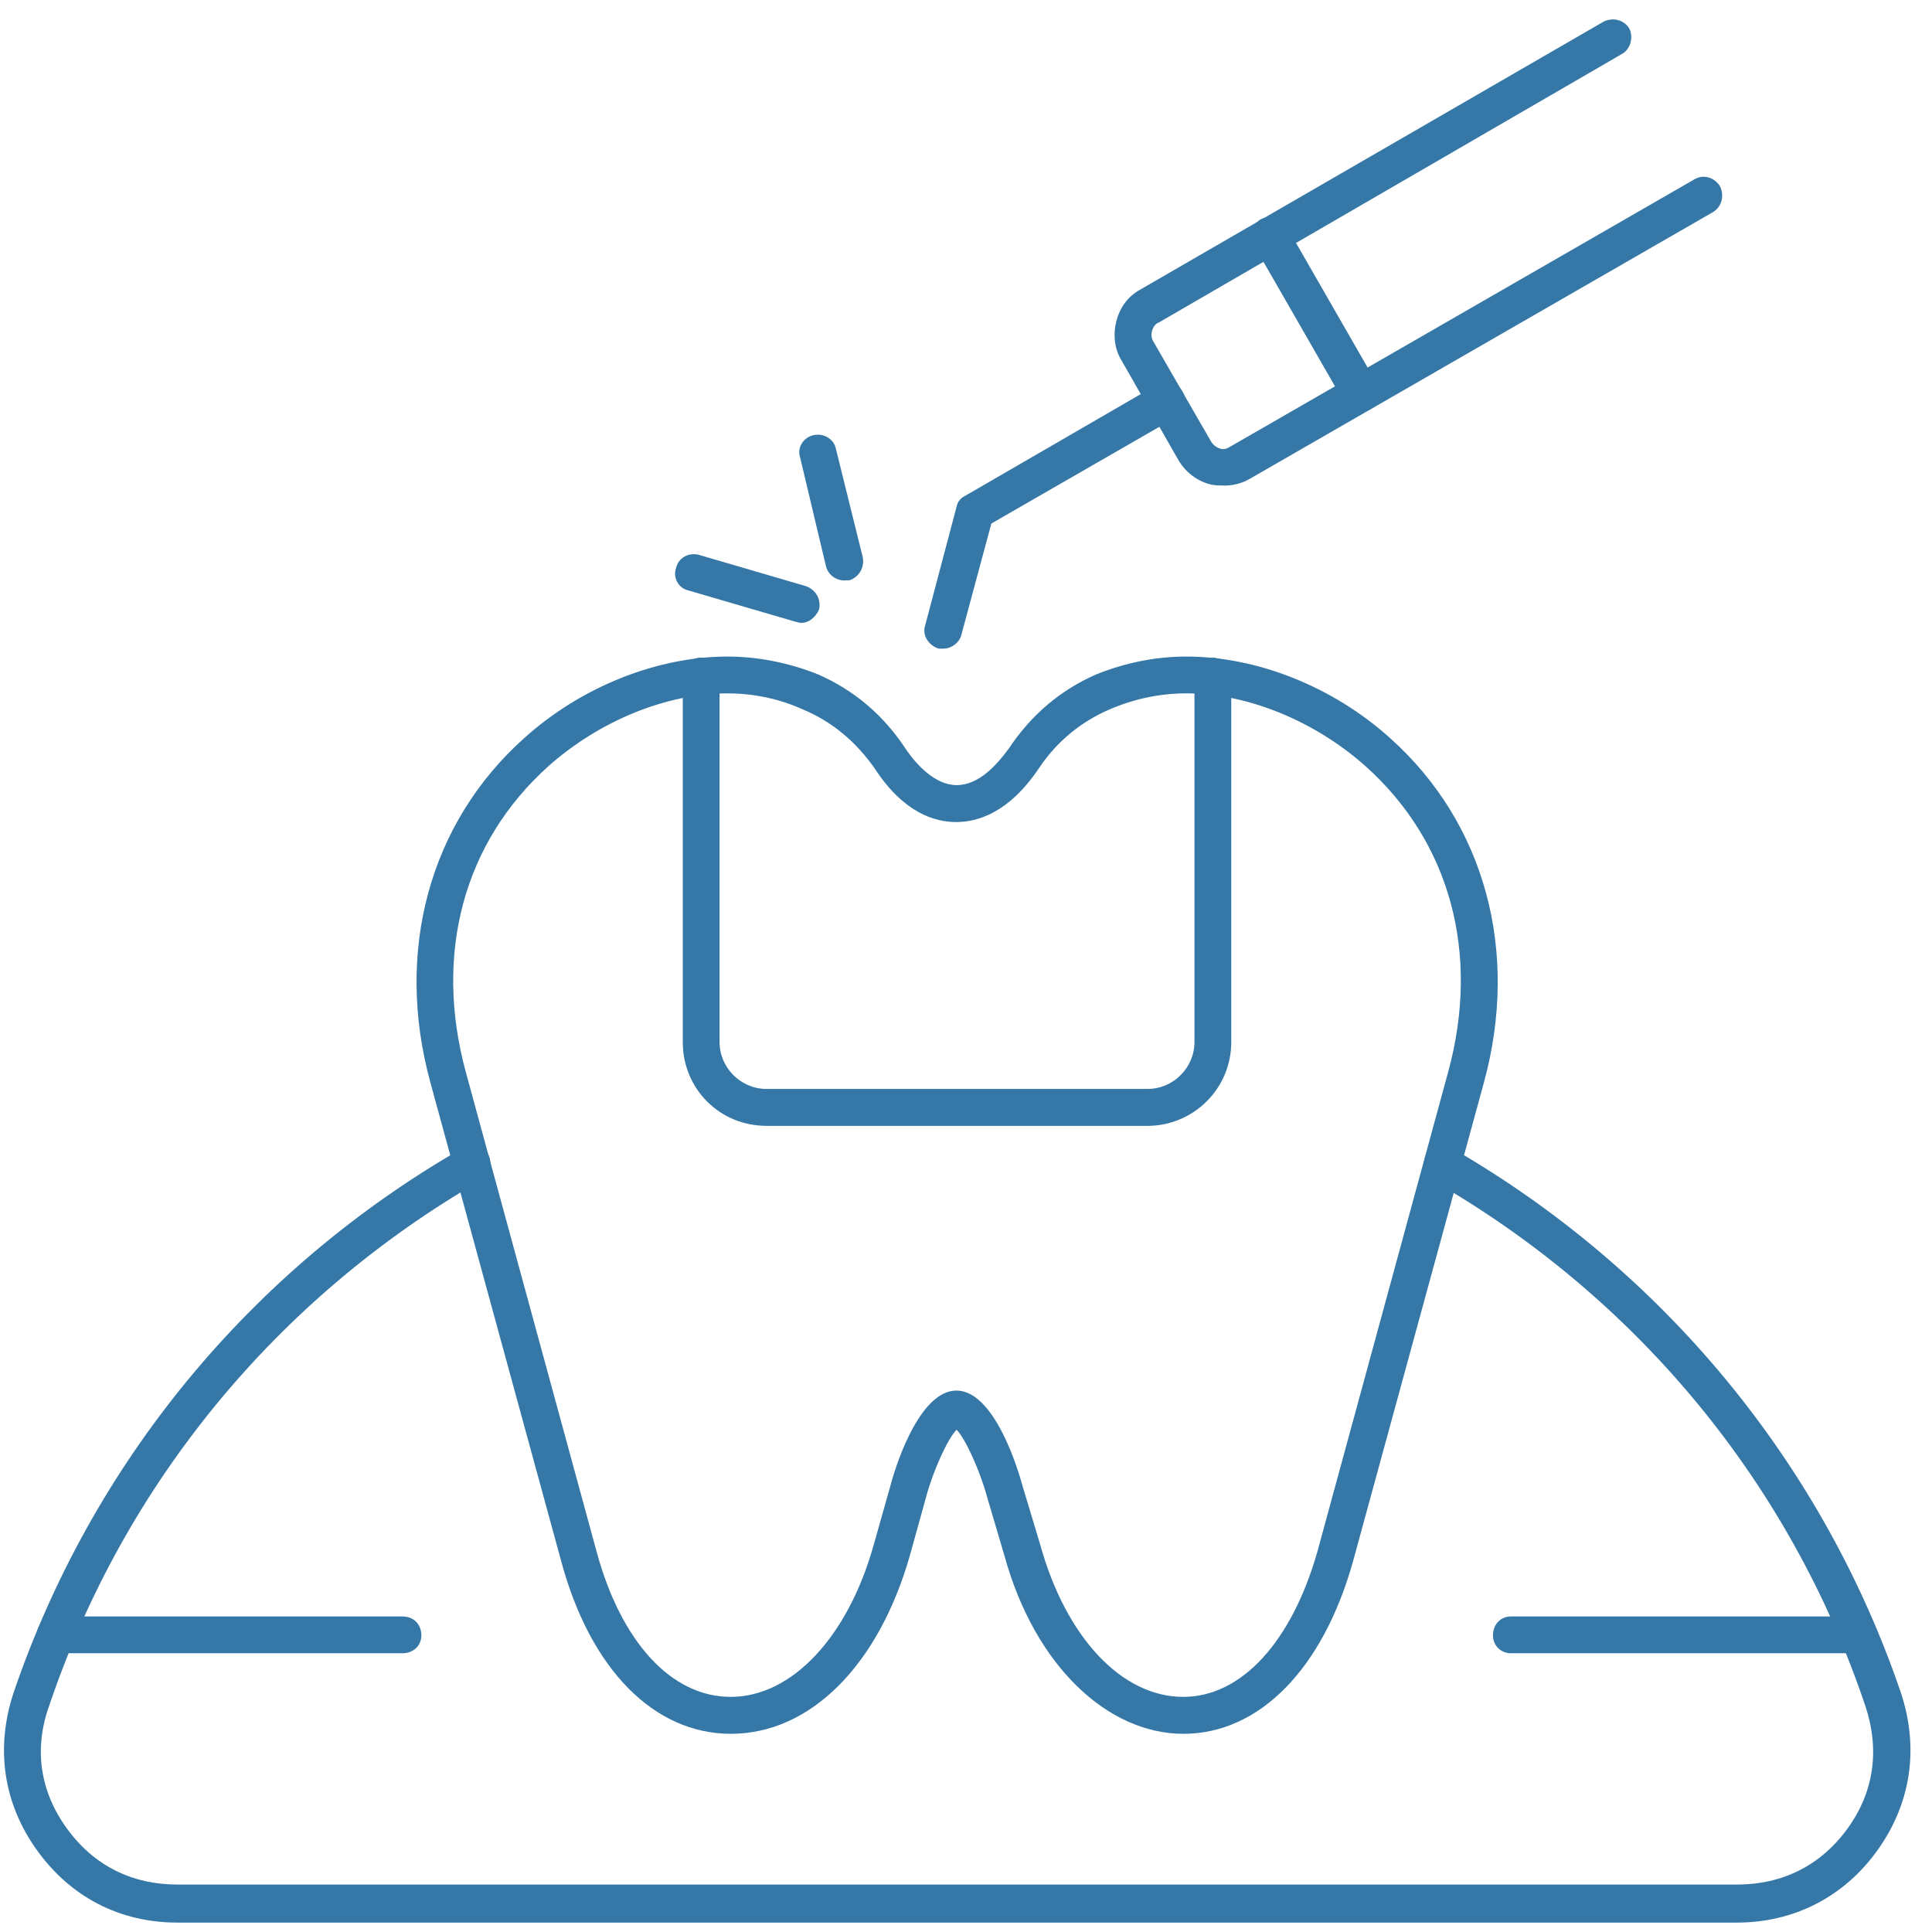
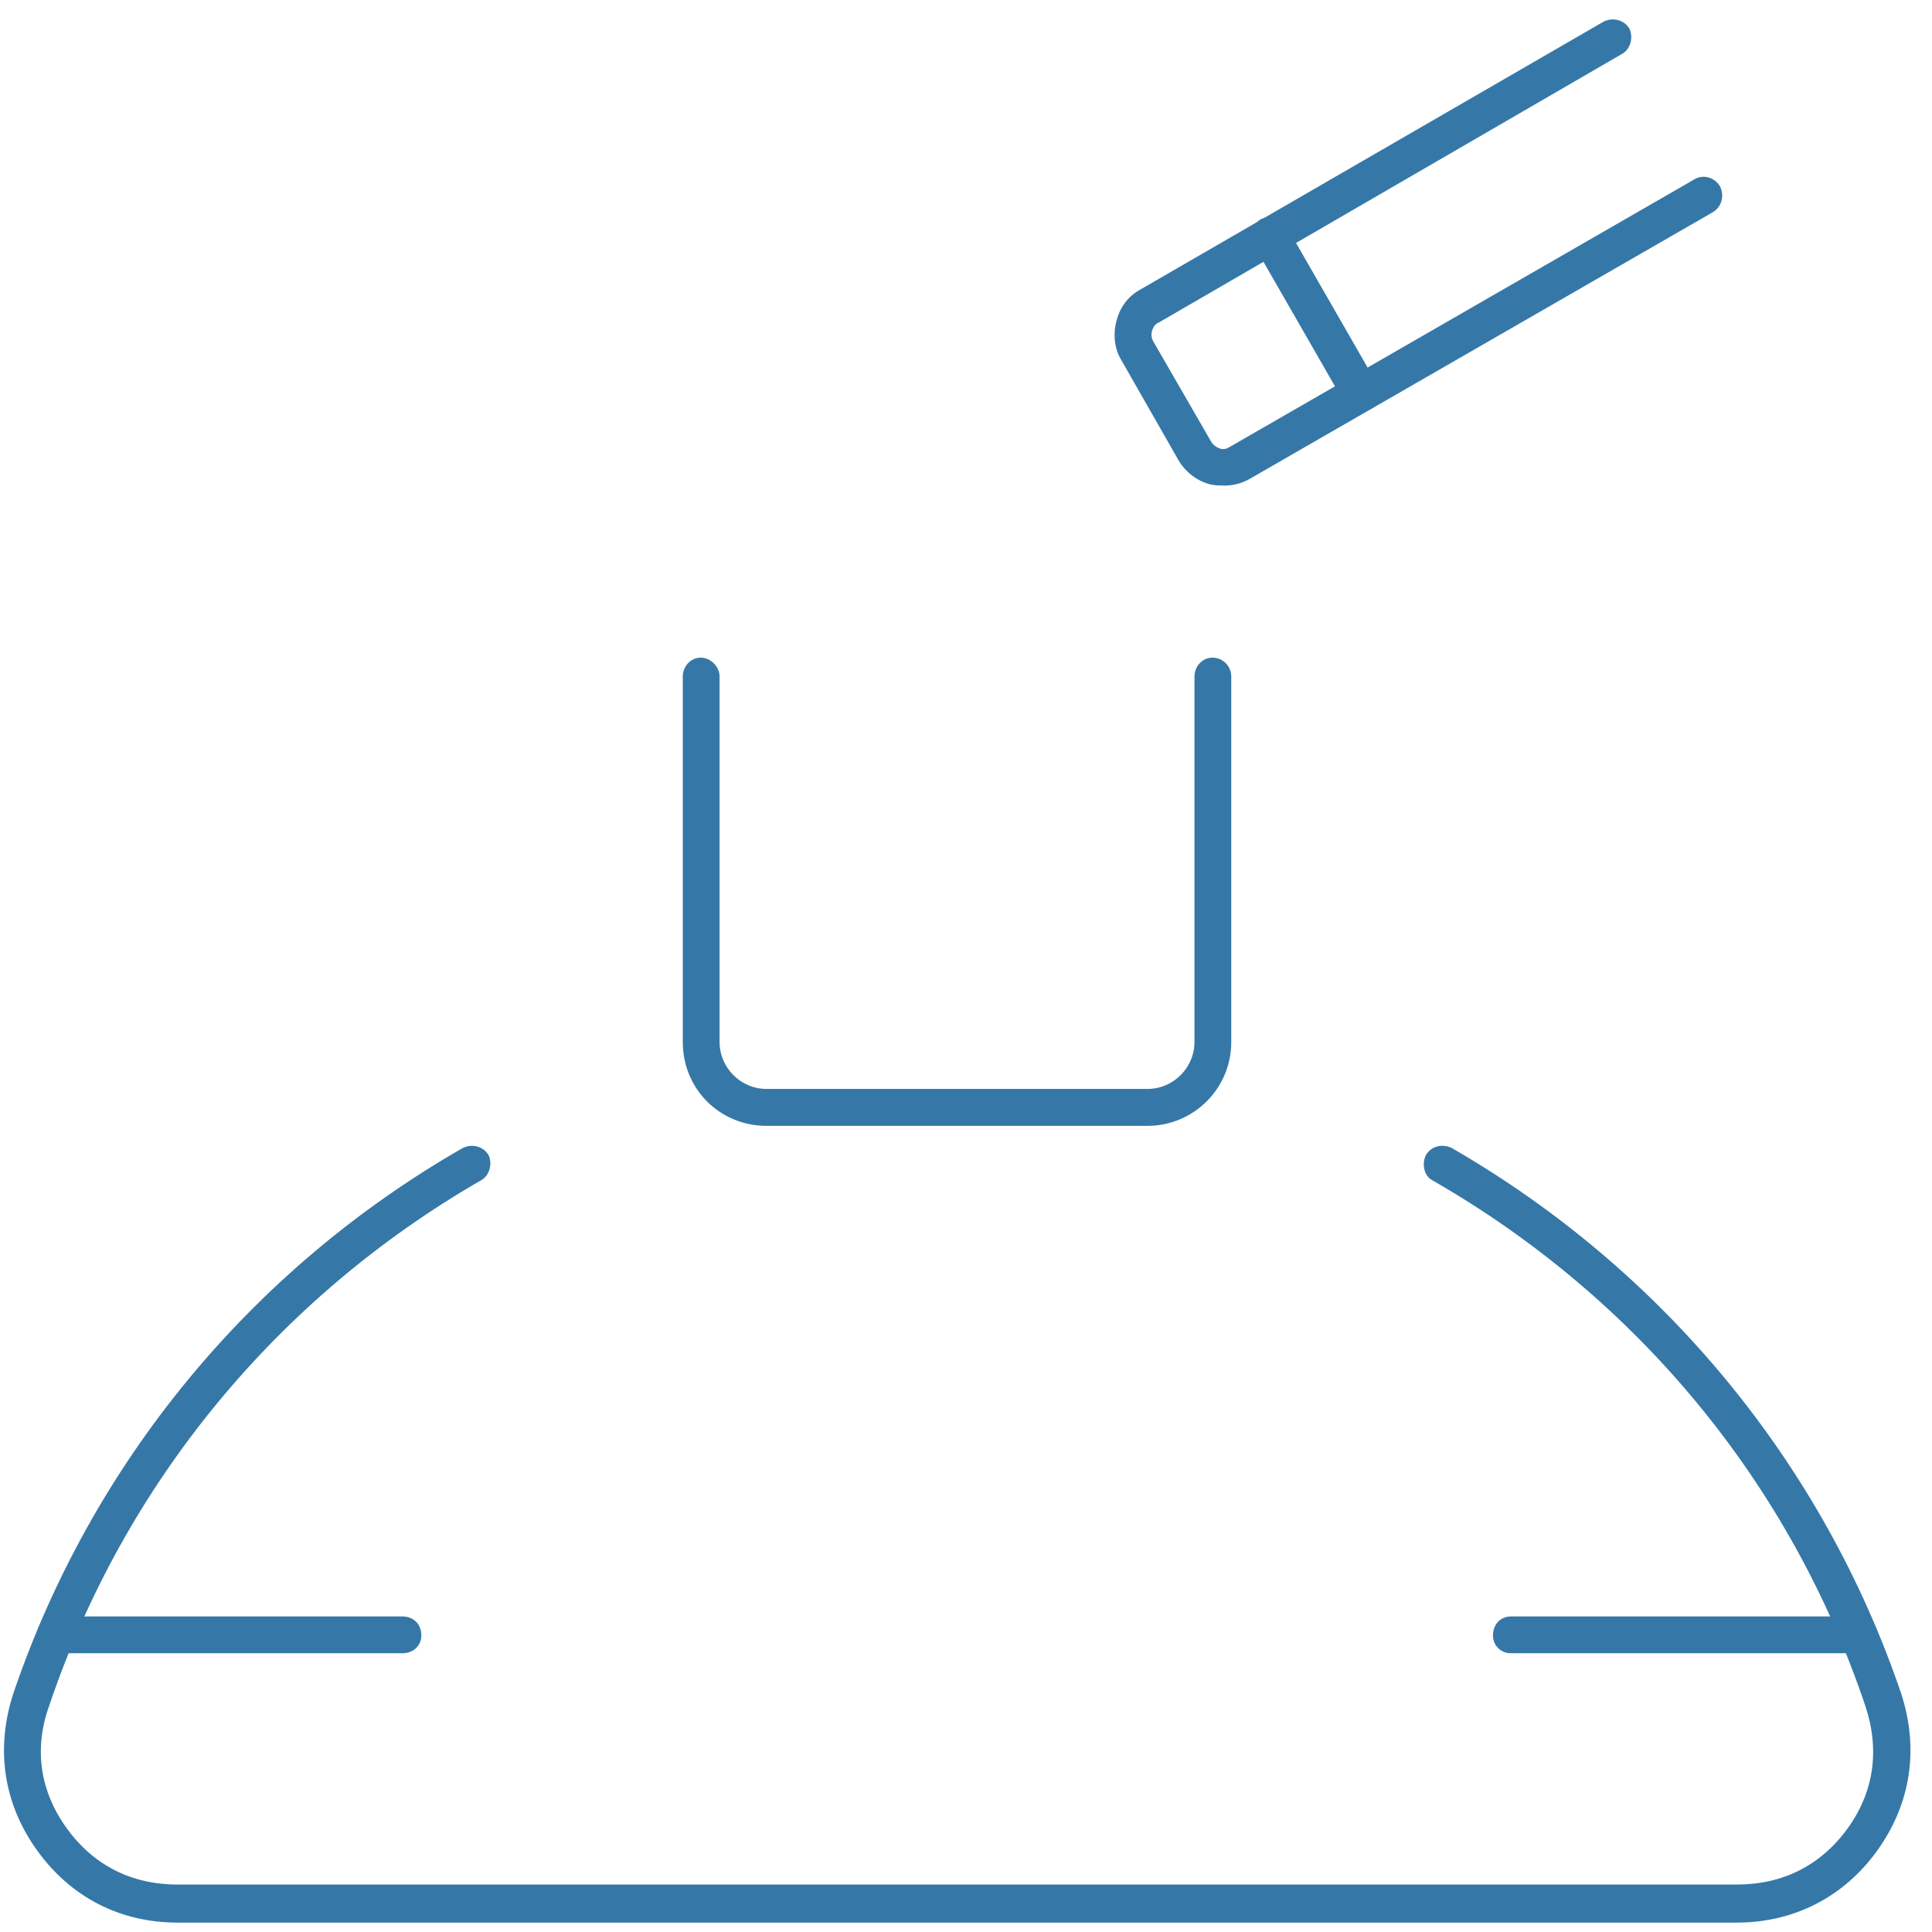
<svg xmlns="http://www.w3.org/2000/svg" width="67" height="67" viewBox="0 0 67 67" fill="none">
-   <path fill-rule="evenodd" clip-rule="evenodd" d="M29.298 20.131C28.986 20.131 28.717 19.937 28.641 19.625L27.748 15.867C27.629 15.517 27.866 15.167 28.211 15.091C28.555 15.016 28.911 15.21 28.986 15.555L29.917 19.312C29.993 19.662 29.799 20.012 29.454 20.125H29.298V20.131Z" fill="#3578A8" />
-   <path fill-rule="evenodd" clip-rule="evenodd" d="M27.784 21.601C27.709 21.601 27.628 21.563 27.591 21.563L23.87 20.475C23.52 20.4 23.327 20.012 23.445 19.7C23.52 19.35 23.87 19.156 24.22 19.237L27.941 20.325C28.29 20.443 28.484 20.788 28.404 21.138C28.285 21.407 28.054 21.601 27.784 21.601Z" fill="#3578A8" />
  <path fill-rule="evenodd" clip-rule="evenodd" d="M42.434 16.836C42.278 16.836 42.122 16.836 41.971 16.798C41.508 16.68 41.12 16.373 40.883 15.985L38.87 12.459C38.639 12.071 38.601 11.565 38.714 11.14C38.832 10.677 39.102 10.289 39.527 10.052L55.614 0.749C55.921 0.598 56.308 0.674 56.502 0.986C56.658 1.298 56.54 1.724 56.233 1.88L40.189 11.183C40.071 11.221 39.995 11.339 39.958 11.452C39.92 11.565 39.92 11.721 39.995 11.84L42.009 15.329C42.084 15.447 42.203 15.522 42.321 15.56C42.439 15.598 42.553 15.56 42.671 15.485L58.752 6.224C59.065 6.031 59.452 6.149 59.646 6.456C59.802 6.768 59.721 7.156 59.415 7.35L43.333 16.61C43.064 16.766 42.752 16.841 42.439 16.841L42.434 16.836Z" fill="#3578A8" />
  <path fill-rule="evenodd" clip-rule="evenodd" d="M47.204 14.279C46.972 14.279 46.741 14.16 46.623 13.966L43.484 8.502C43.328 8.19 43.408 7.802 43.715 7.608C44.028 7.452 44.415 7.533 44.609 7.84L47.748 13.304C47.942 13.616 47.823 14.004 47.516 14.198C47.398 14.236 47.322 14.273 47.204 14.273V14.279Z" fill="#3578A8" />
-   <path fill-rule="evenodd" clip-rule="evenodd" d="M32.705 22.494H32.549C32.199 22.376 31.968 22.031 32.086 21.681L33.173 17.574C33.211 17.38 33.33 17.261 33.486 17.186L40.113 13.347C40.425 13.153 40.851 13.272 41.007 13.579C41.201 13.891 41.082 14.279 40.776 14.473L34.38 18.155L33.335 22.031C33.26 22.301 32.985 22.494 32.716 22.494H32.705Z" fill="#3578A8" />
-   <path fill-rule="evenodd" clip-rule="evenodd" d="M25.346 60.127C22.67 60.127 20.463 57.877 19.456 54.119L14.923 37.532C13.684 32.998 14.885 28.541 18.18 25.596C20.156 23.814 22.794 22.769 25.233 22.769C26.32 22.769 27.402 23 28.371 23.388C29.61 23.932 30.622 24.783 31.392 25.945C31.779 26.527 32.436 27.227 33.174 27.227C33.949 27.227 34.568 26.527 34.994 25.945C35.769 24.783 36.776 23.932 38.014 23.388C38.983 23 40.027 22.769 41.153 22.769C43.597 22.769 46.23 23.814 48.206 25.596C51.5 28.541 52.701 32.998 51.463 37.532L46.929 54.119C45.885 57.877 43.672 60.127 41.04 60.127C38.407 60.127 35.887 57.764 34.837 53.963L34.218 51.869C33.987 51.018 33.481 49.893 33.174 49.581C32.862 49.893 32.361 51.013 32.129 51.869L31.548 53.963C30.46 57.759 28.097 60.127 25.346 60.127ZM25.227 24.045C23.095 24.045 20.77 25.014 19.025 26.565C16.08 29.203 15.036 33.074 16.155 37.182L20.689 53.807C21.539 56.946 23.284 58.846 25.34 58.846C27.472 58.846 29.41 56.752 30.299 53.575L30.88 51.519C31.149 50.512 31.968 48.224 33.168 48.224C34.369 48.224 35.182 50.512 35.457 51.519L36.076 53.575C36.969 56.789 38.902 58.846 41.034 58.846C43.048 58.846 44.792 56.946 45.686 53.807L50.219 37.182C51.344 33.074 50.294 29.197 47.349 26.565C45.605 25.014 43.279 24.045 41.147 24.045C40.216 24.045 39.328 24.239 38.509 24.589C37.502 25.014 36.646 25.714 36.027 26.645C34.983 28.196 33.895 28.508 33.158 28.508C32.42 28.508 31.338 28.196 30.331 26.645C29.674 25.714 28.856 25.02 27.811 24.589C27.036 24.239 26.142 24.045 25.216 24.045H25.227Z" fill="#3578A8" />
  <path fill-rule="evenodd" clip-rule="evenodd" d="M39.802 39.044H26.585C24.959 39.044 23.678 37.763 23.678 36.137V23.463C23.678 23.113 23.947 22.807 24.297 22.807C24.647 22.807 24.954 23.119 24.954 23.463V36.137C24.954 37.031 25.691 37.763 26.58 37.763H39.797C40.691 37.763 41.423 37.025 41.423 36.137V23.463C41.423 23.113 41.692 22.807 42.042 22.807C42.43 22.807 42.699 23.119 42.699 23.463V36.137C42.699 37.763 41.38 39.044 39.791 39.044H39.802Z" fill="#3578A8" />
  <path fill-rule="evenodd" clip-rule="evenodd" d="M60.223 66.674H6.158C4.145 66.674 2.438 65.781 1.275 64.154C0.112 62.529 -0.157 60.628 0.462 58.728C3.176 50.743 8.678 44.041 16.043 39.814C16.355 39.658 16.743 39.739 16.937 40.046C17.093 40.358 16.974 40.783 16.667 40.94C9.615 45.01 4.306 51.443 1.706 59.153C1.162 60.666 1.393 62.136 2.325 63.417C3.256 64.698 4.575 65.355 6.164 65.355H60.228C61.816 65.355 63.135 64.698 64.067 63.417C64.998 62.136 65.192 60.666 64.686 59.153C62.091 51.438 56.777 45.01 49.687 40.94C49.374 40.783 49.299 40.358 49.455 40.046C49.649 39.733 50.036 39.658 50.349 39.814C57.676 44.041 63.216 50.743 65.93 58.728C66.549 60.628 66.279 62.523 65.117 64.154C63.954 65.786 62.209 66.674 60.233 66.674H60.223Z" fill="#3578A8" />
  <path fill-rule="evenodd" clip-rule="evenodd" d="M13.949 57.333H1.938C1.55 57.333 1.281 57.064 1.281 56.714C1.281 56.326 1.55 56.057 1.938 56.057H13.955C14.342 56.057 14.612 56.326 14.612 56.714C14.612 57.064 14.342 57.333 13.955 57.333H13.949Z" fill="#3578A8" />
  <path fill-rule="evenodd" clip-rule="evenodd" d="M64.449 57.333H52.395C52.045 57.333 51.775 57.064 51.775 56.714C51.775 56.326 52.045 56.057 52.395 56.057H64.449C64.799 56.057 65.106 56.326 65.106 56.714C65.106 57.064 64.793 57.333 64.449 57.333Z" fill="#3578A8" />
</svg>